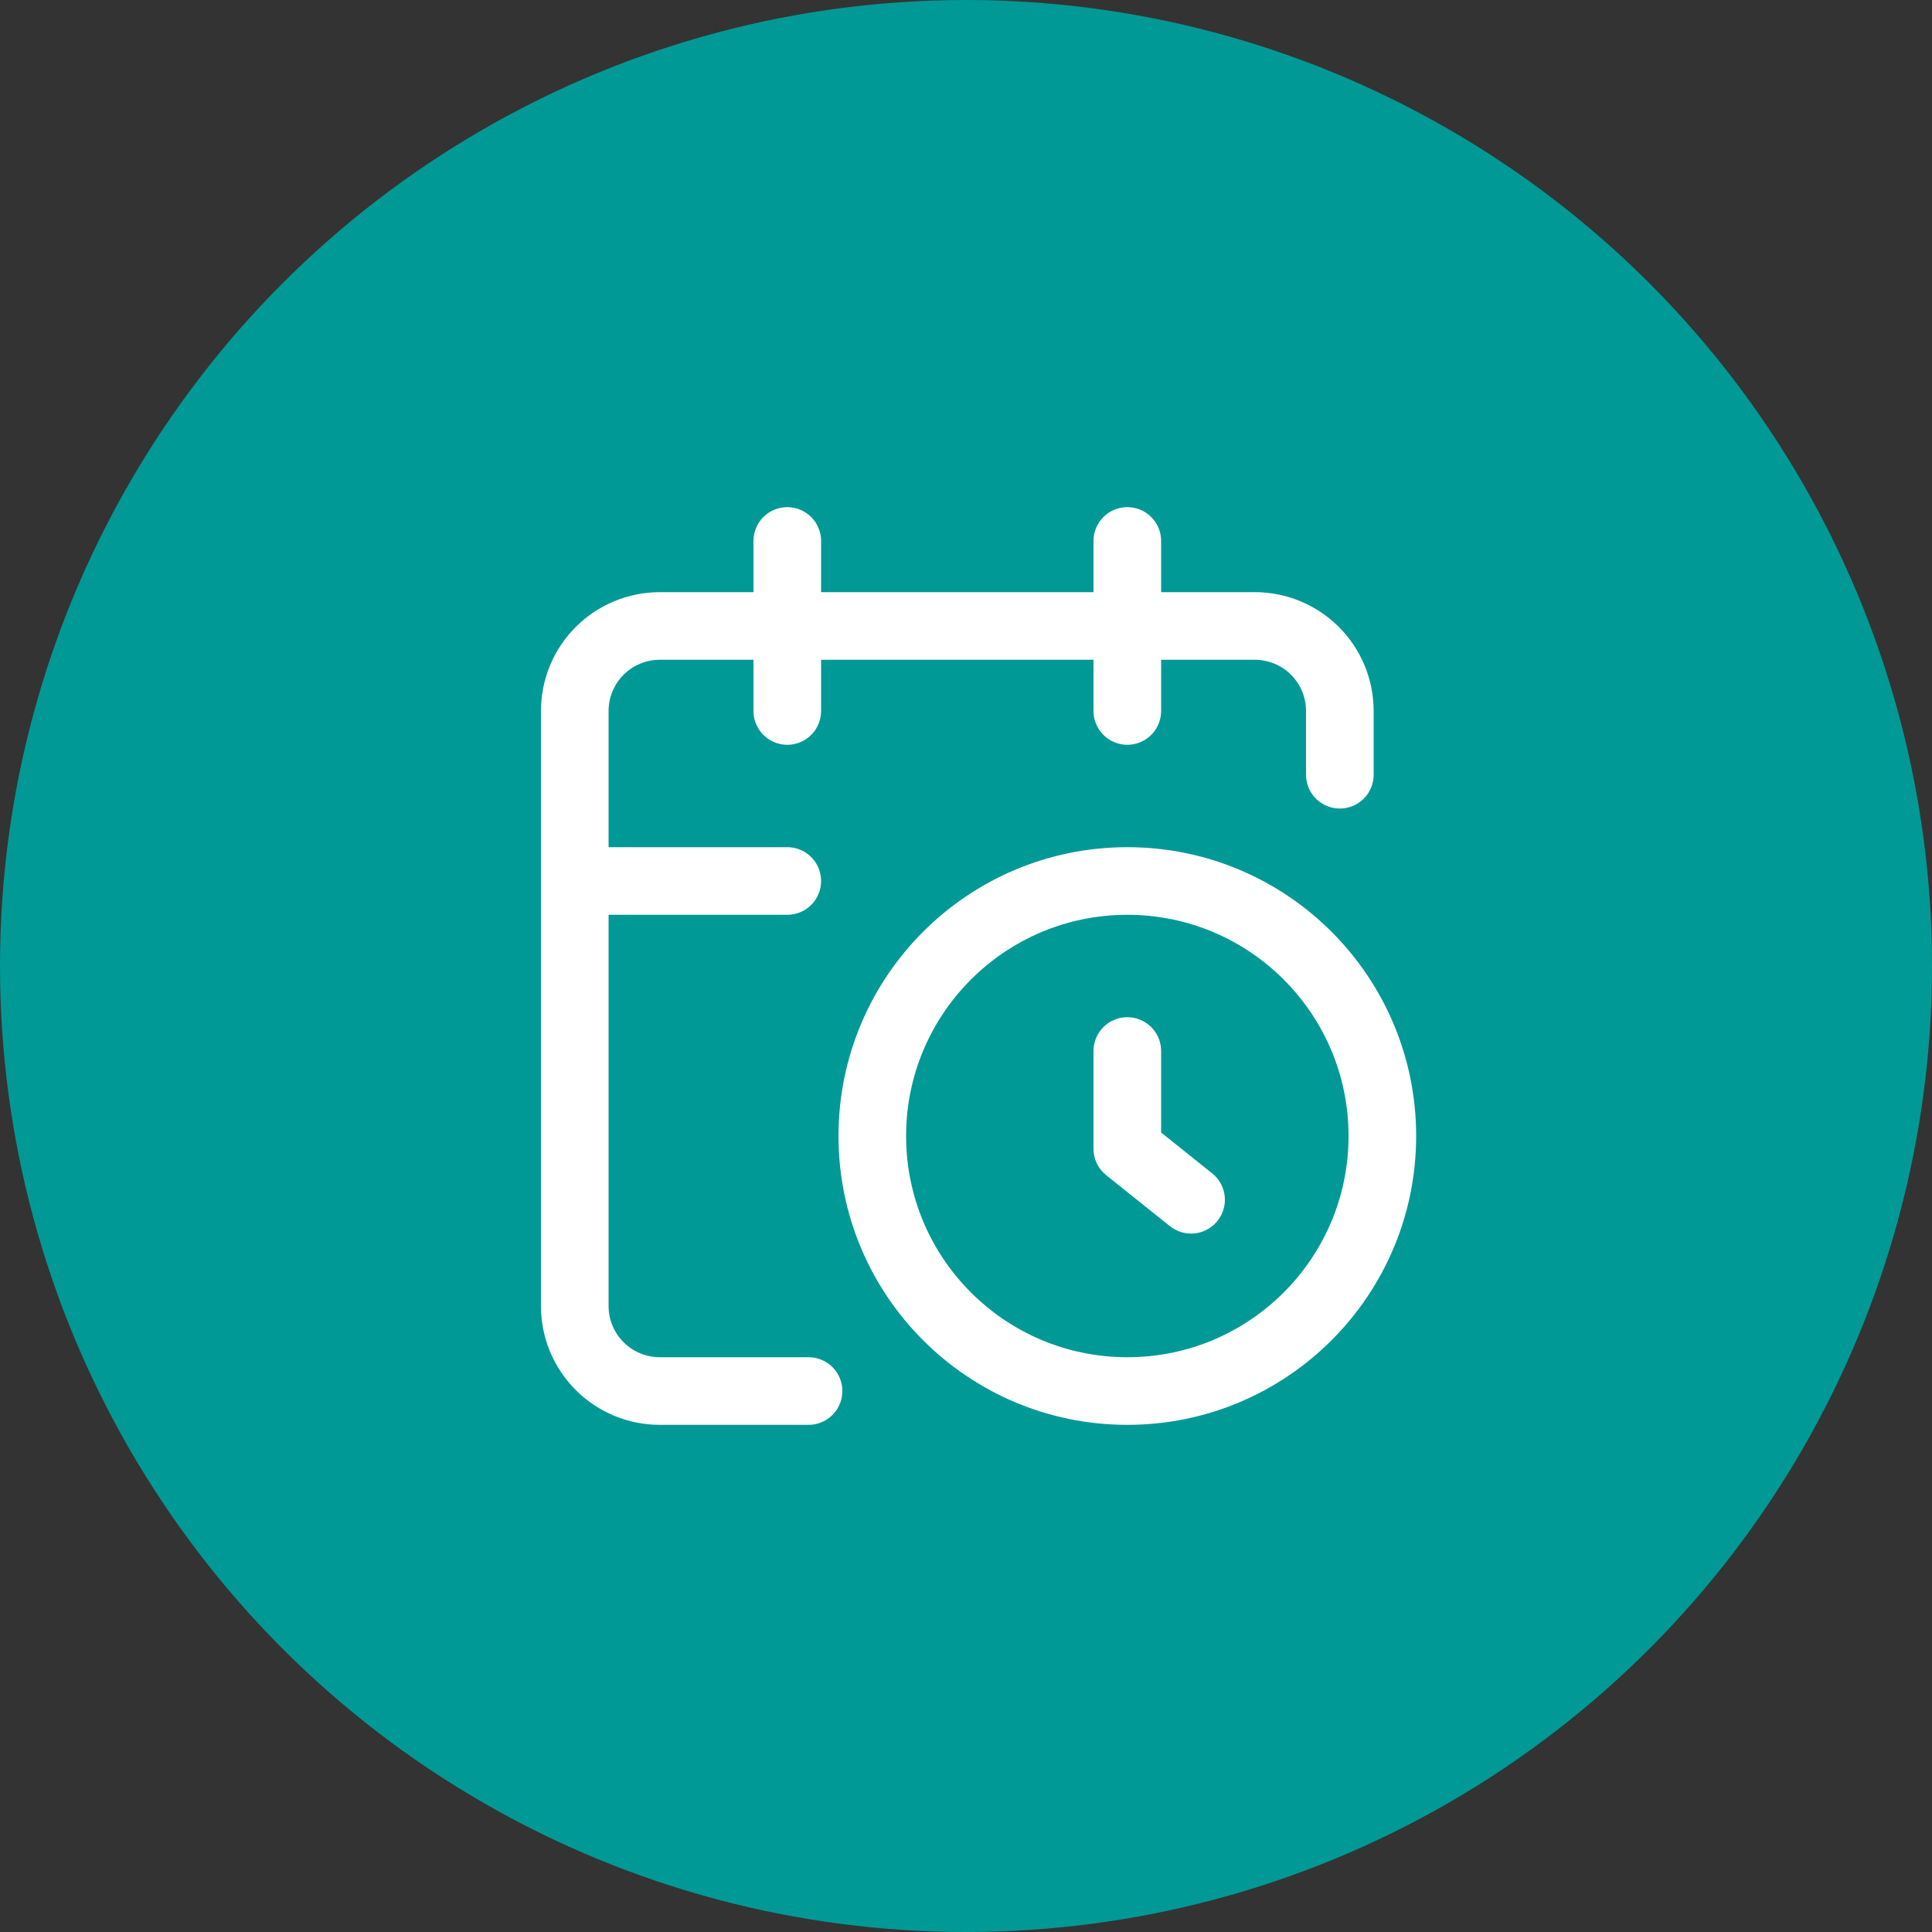
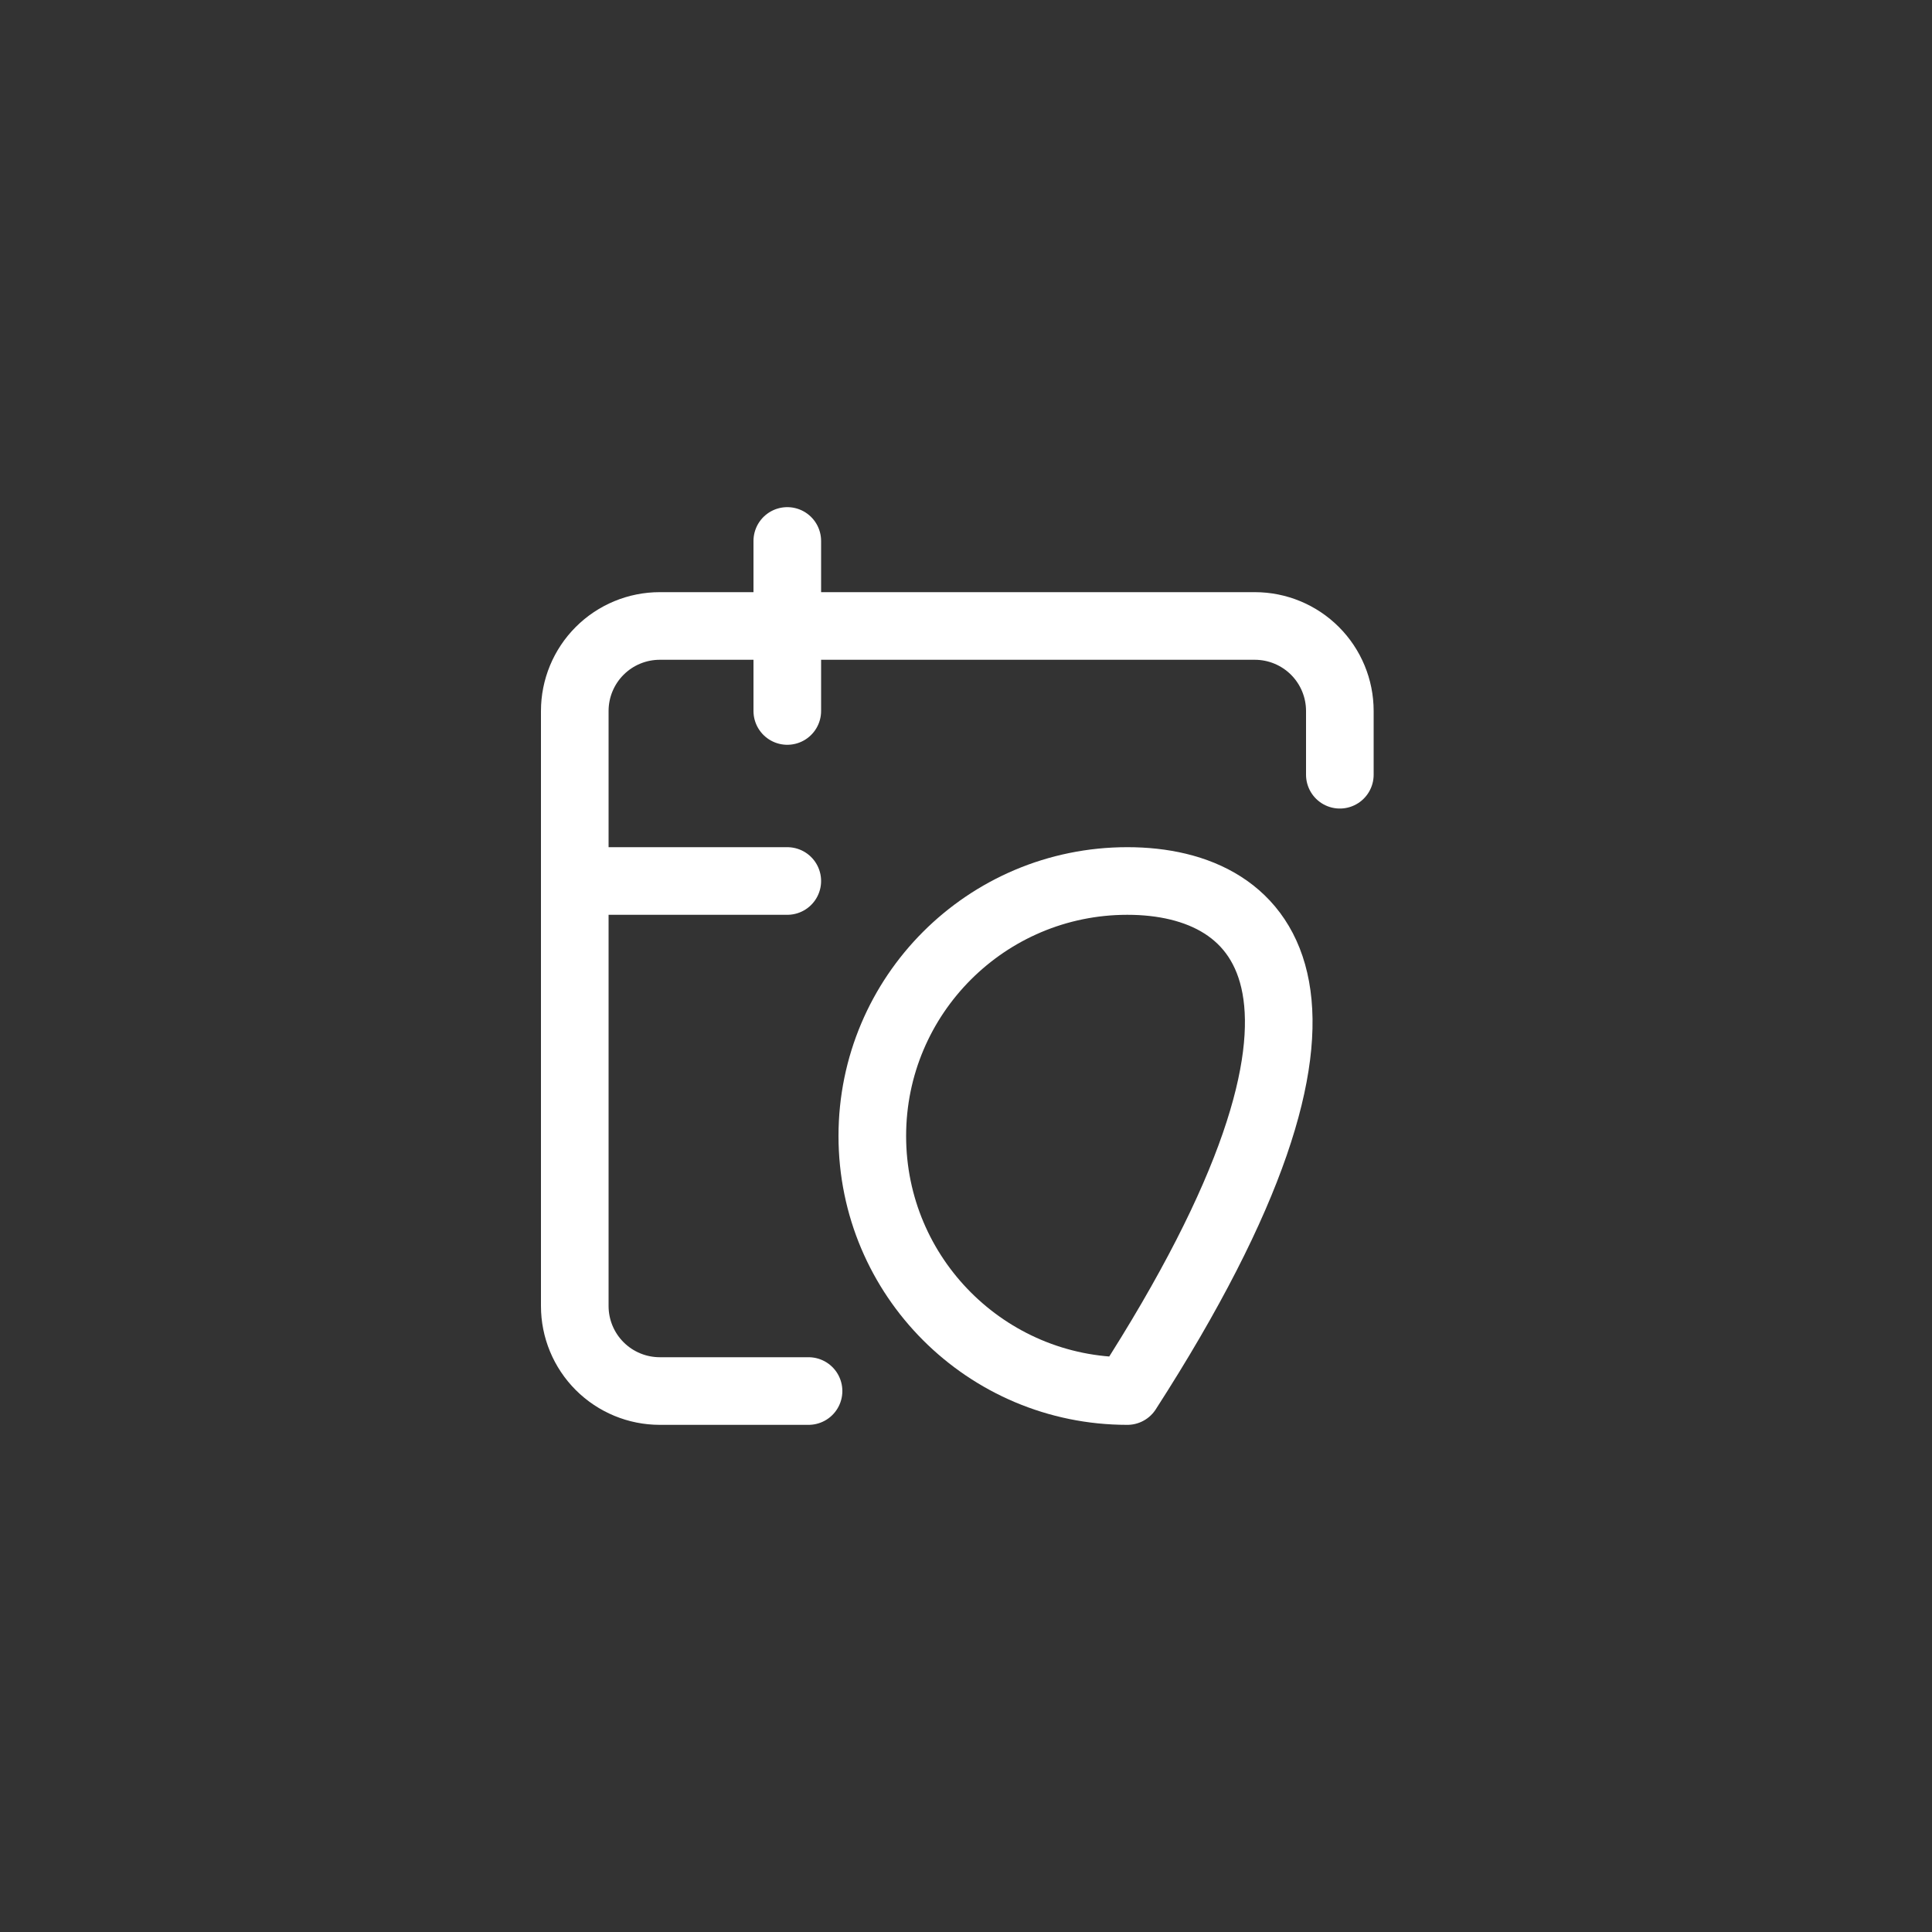
<svg xmlns="http://www.w3.org/2000/svg" width="400" height="400" viewBox="0 0 400 400" fill="none">
  <rect x="0" y="0" width="400" height="400" fill="#333333" stroke="none" />
-   <circle cx="200" cy="200" r="200" fill="#009996" />
  <path d="M277.4 160.4V147.2C277.4 142.532 275.546 138.055 272.245 134.755C268.944 131.454 264.468 129.6 259.8 129.6H136.6C131.932 129.6 127.456 131.454 124.155 134.755C120.854 138.055 119 142.532 119 147.2V270.399C119 275.067 120.854 279.544 124.155 282.845C127.456 286.145 131.932 287.999 136.6 287.999H167.4" stroke="white" stroke-width="14" stroke-linecap="round" stroke-linejoin="round" />
-   <path d="M233.398 112V147.2" stroke="white" stroke-width="14" stroke-linecap="round" stroke-linejoin="round" />
  <path d="M163 112V147.2" stroke="white" stroke-width="14" stroke-linecap="round" stroke-linejoin="round" />
  <path d="M119 182.4H163" stroke="white" stroke-width="14" stroke-linecap="round" stroke-linejoin="round" />
-   <path d="M246.598 248.4L233.398 237.84V217.6" stroke="white" stroke-width="14" stroke-linecap="round" stroke-linejoin="round" />
-   <path d="M233.402 288C262.562 288 286.201 264.361 286.201 235.2C286.201 206.04 262.562 182.4 233.402 182.4C204.241 182.4 180.602 206.04 180.602 235.2C180.602 264.361 204.241 288 233.402 288Z" stroke="white" stroke-width="14" stroke-linecap="round" stroke-linejoin="round" />
+   <path d="M233.402 288C286.201 206.04 262.562 182.4 233.402 182.4C204.241 182.4 180.602 206.04 180.602 235.2C180.602 264.361 204.241 288 233.402 288Z" stroke="white" stroke-width="14" stroke-linecap="round" stroke-linejoin="round" />
</svg>